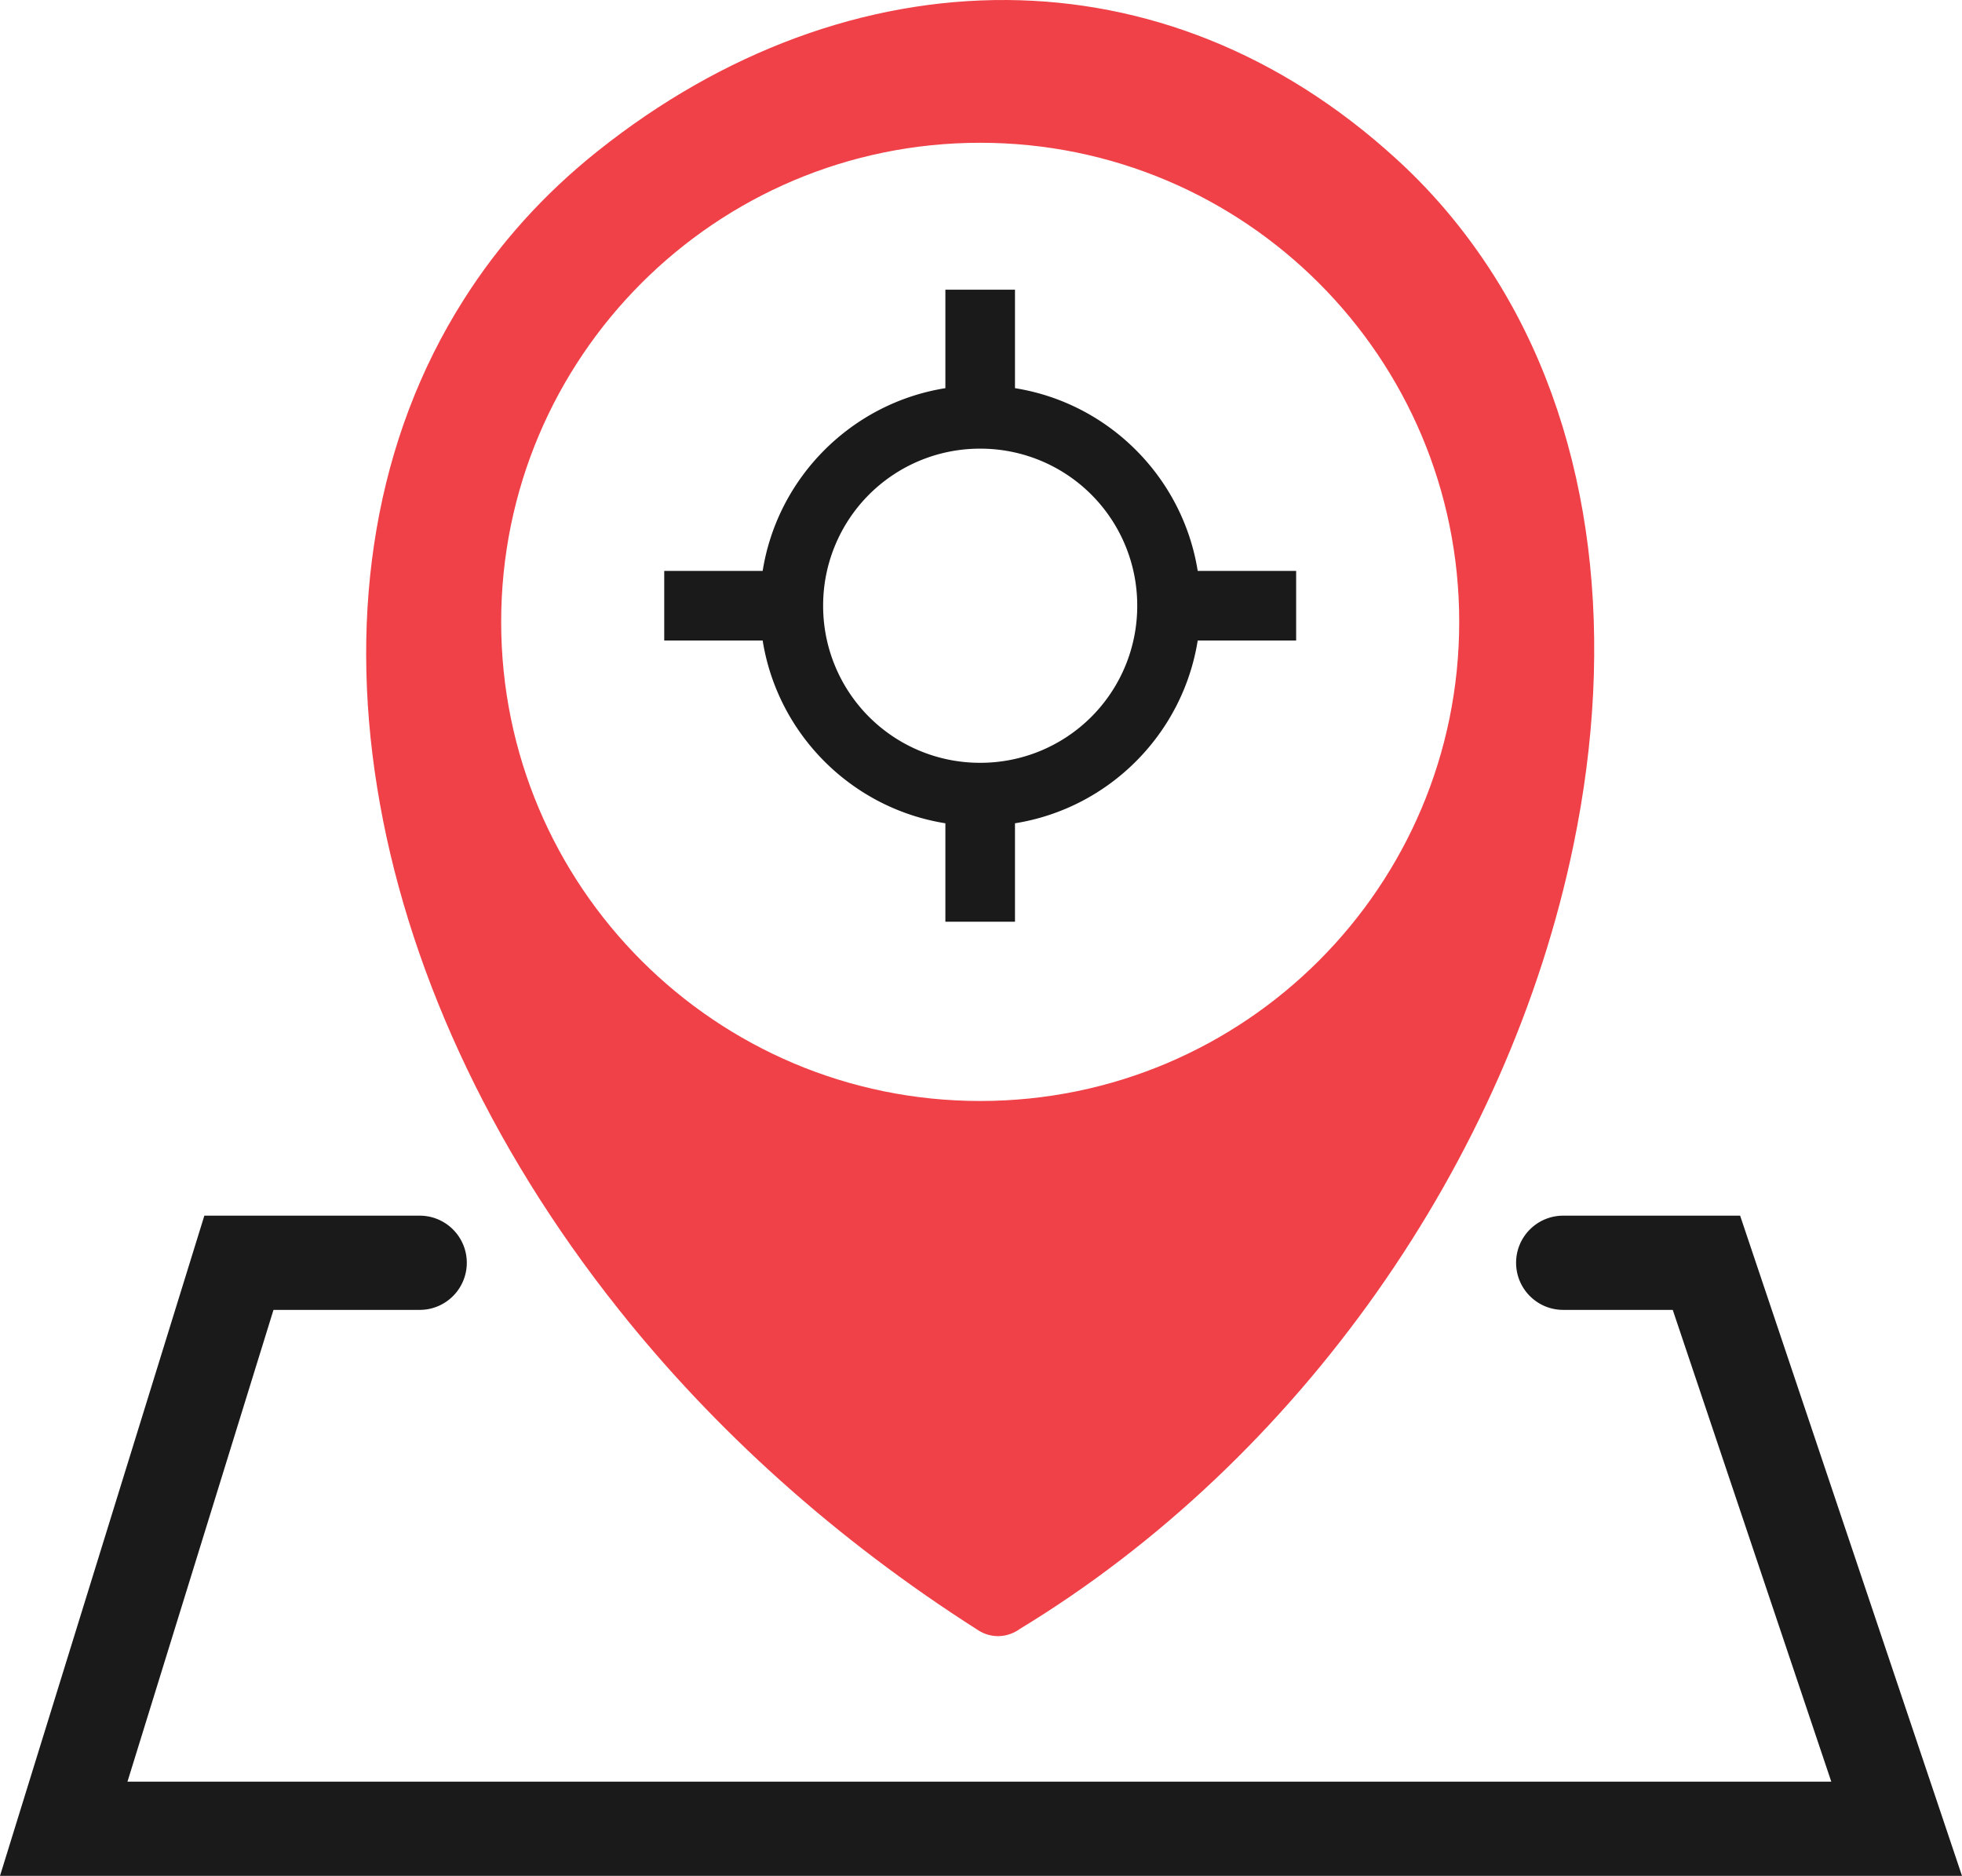
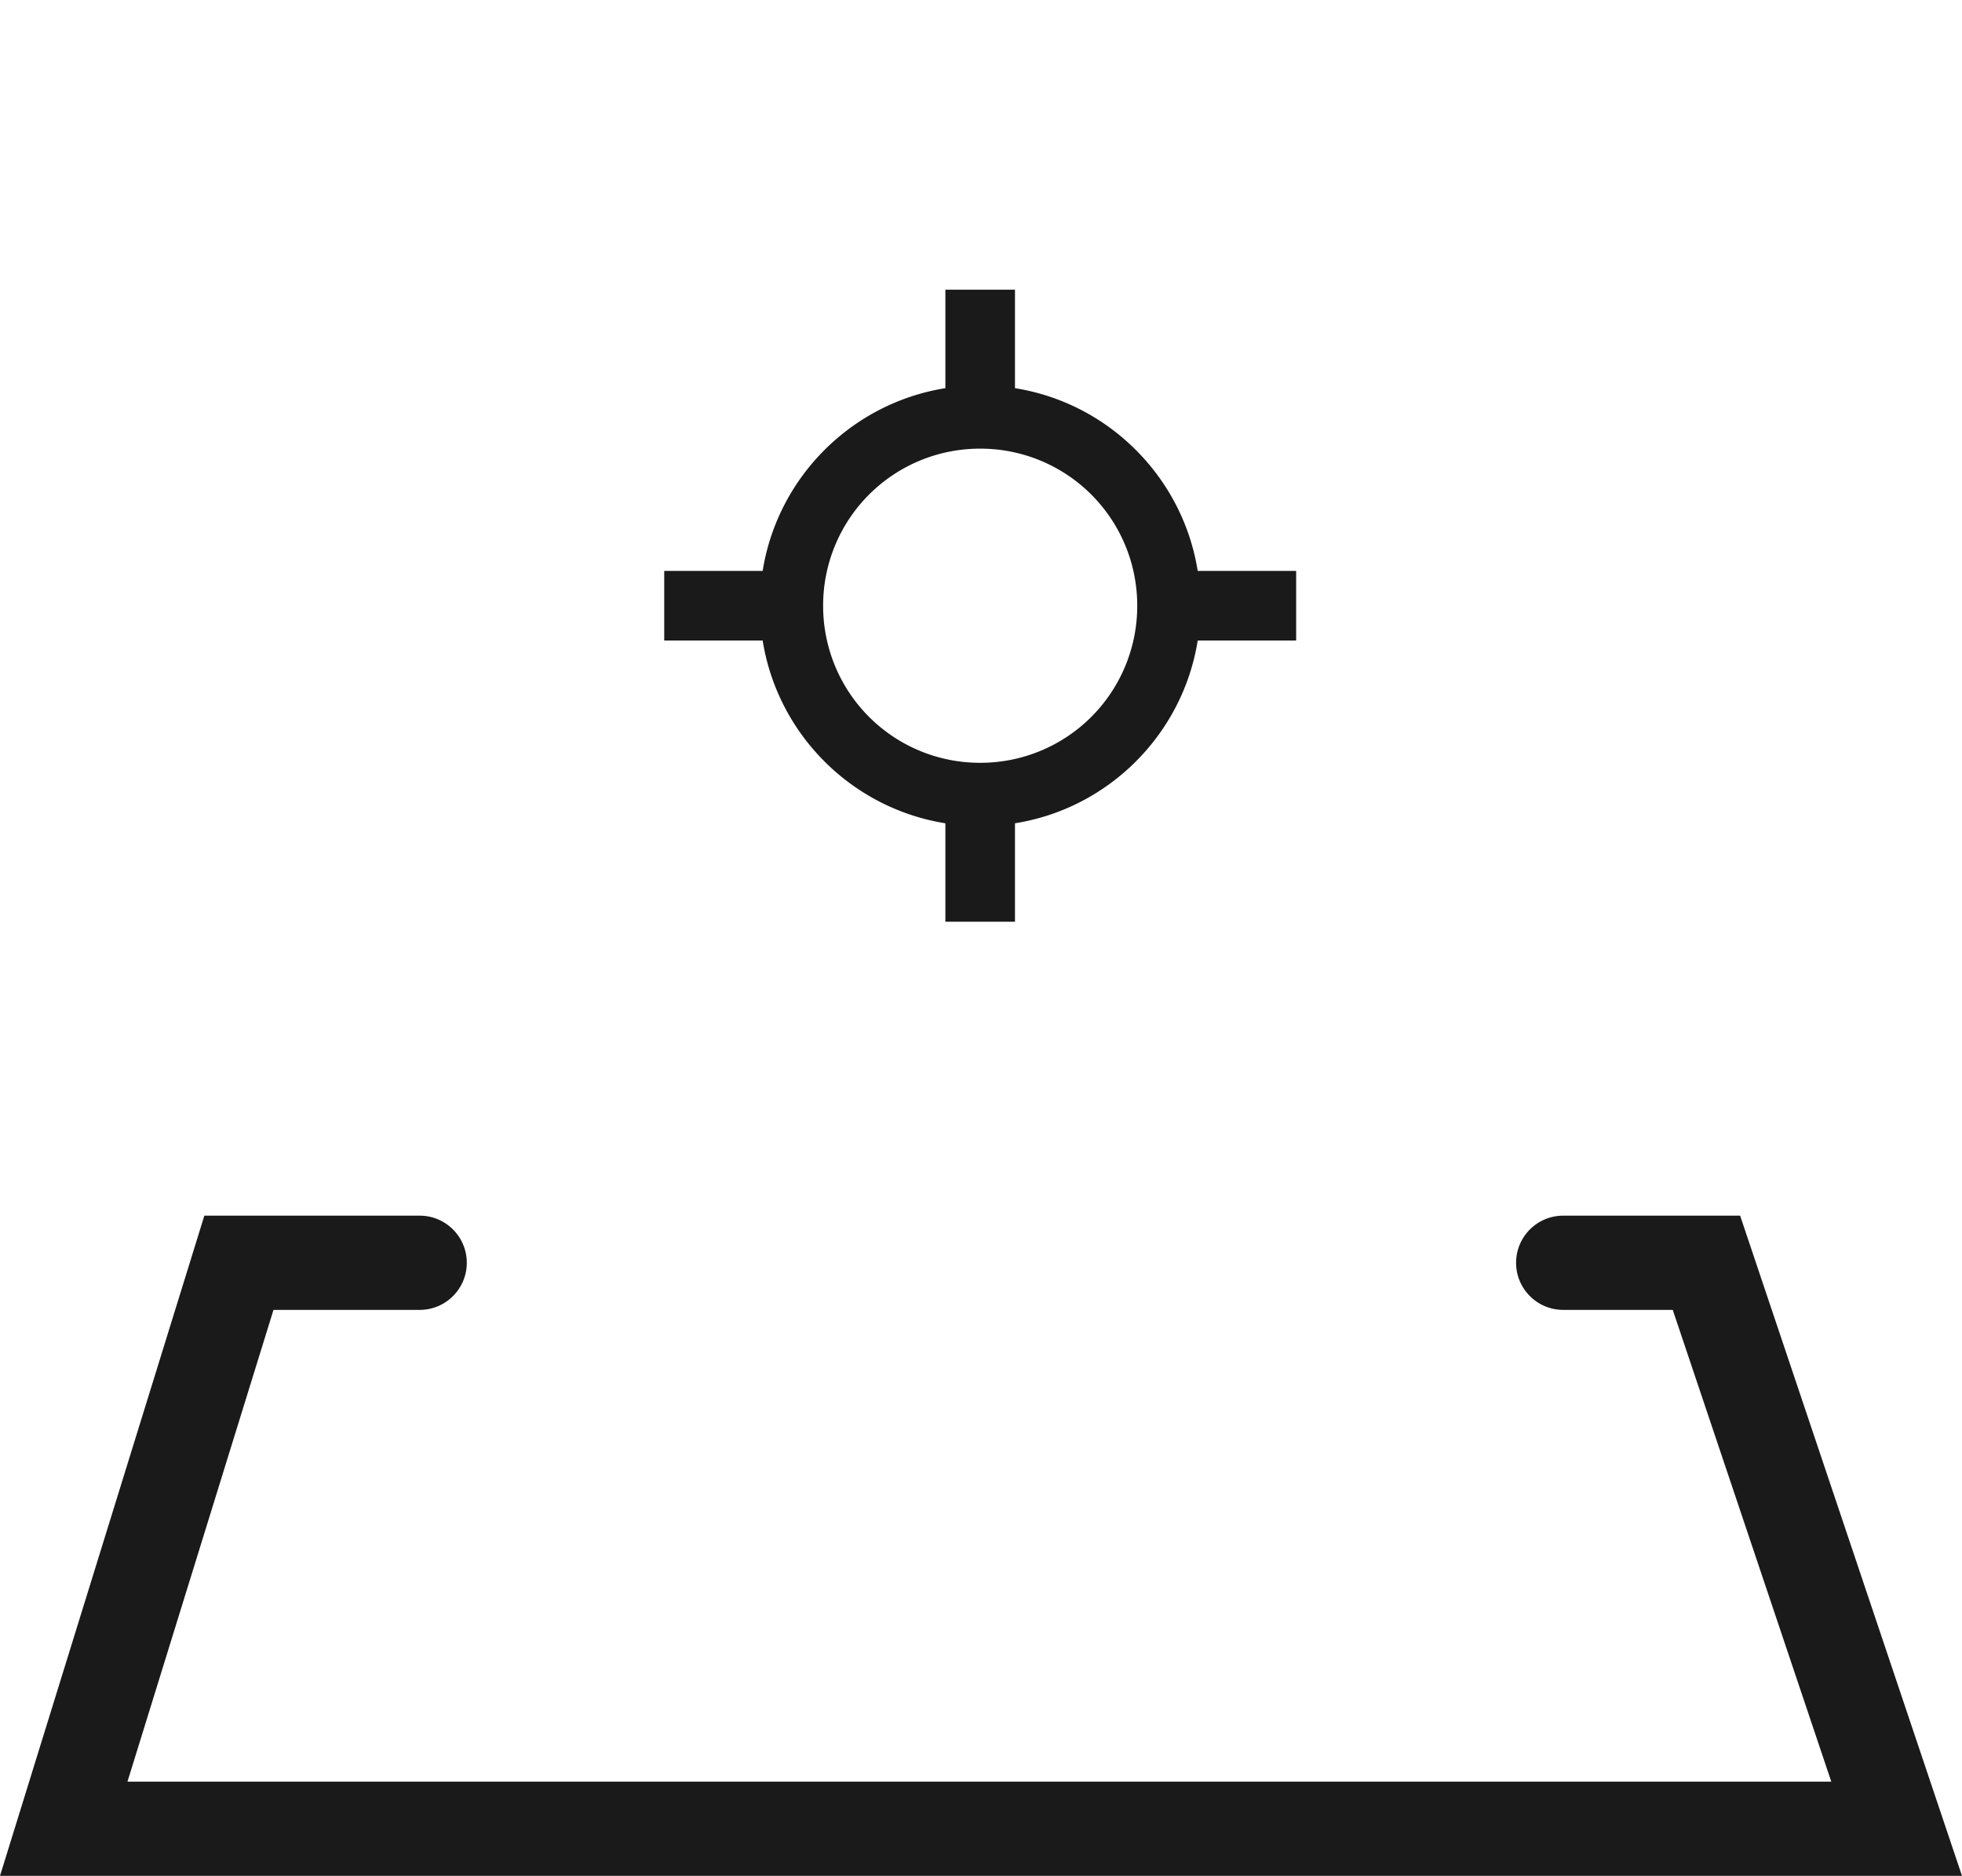
<svg xmlns="http://www.w3.org/2000/svg" shape-rendering="geometricPrecision" text-rendering="geometricPrecision" image-rendering="optimizeQuality" fill-rule="evenodd" clip-rule="evenodd" viewBox="0 0 512 489.435">
-   <path fill="#EF4147" d="M266.131 425.009c-3.121 2.276-7.359 2.59-10.837.357-37.51-23.86-69.044-52.541-93.797-83.672-34.164-42.861-55.708-90.406-63.066-136.169-7.493-46.427-.492-91.073 22.612-127.381 9.098-14.36 20.739-27.428 34.923-38.714C188.57 13.428 225.81-.263 262.875.004c35.726.268 70.96 13.601 101.422 41.39 10.707 9.723 19.715 20.872 27.075 32.96 24.843 40.898 30.195 93.083 19.269 145.981-17.047 82.829-71.772 160.521-144.51 204.674zM255.789 37.251c69.041 0 125.006 55.965 125.006 125.005 0 69.041-55.965 125.006-125.006 125.006-69.04 0-125.005-55.965-125.005-125.006 0-69.04 55.965-125.005 125.005-125.005z" />
  <path fill="#1A1A1A" fill-rule="nonzero" d="M264.868 101.278c12.219 1.945 23.158 7.747 31.533 16.117l.032.034c8.371 8.373 14.172 19.312 16.119 31.532h25.688v18.162h-25.688c-1.95 12.215-7.751 23.159-16.119 31.532l-.032.034c-8.375 8.37-19.314 14.172-31.533 16.117v25.685h-18.163v-25.685c-12.215-1.95-23.157-7.751-31.532-16.117l-.034-.034c-8.365-8.373-14.167-19.317-16.116-31.532h-25.686v-18.162h25.686c1.944-12.22 7.746-23.159 16.116-31.532l.034-.034c8.375-8.366 19.317-14.168 31.532-16.117v-25.69h18.163v25.69zM109.524 317.184c6.788 0 12.29 5.502 12.29 12.29 0 6.788-5.502 12.291-12.29 12.291H71.37L33.265 464.853h444.623l-41.373-123.088H407.93c-6.788 0-12.291-5.503-12.291-12.291s5.503-12.29 12.291-12.29h46.171L512 489.435H0l53.325-172.251h56.199zM284.788 129.04a40.925 40.925 0 00-29.002-11.981 40.92 40.92 0 00-29 11.981 40.926 40.926 0 00-11.983 29.002 40.926 40.926 0 0011.983 29.002 40.92 40.92 0 0029 11.981 40.925 40.925 0 0029.002-11.981 40.926 40.926 0 0011.983-29.002 40.926 40.926 0 00-11.983-29.002z" />
</svg>